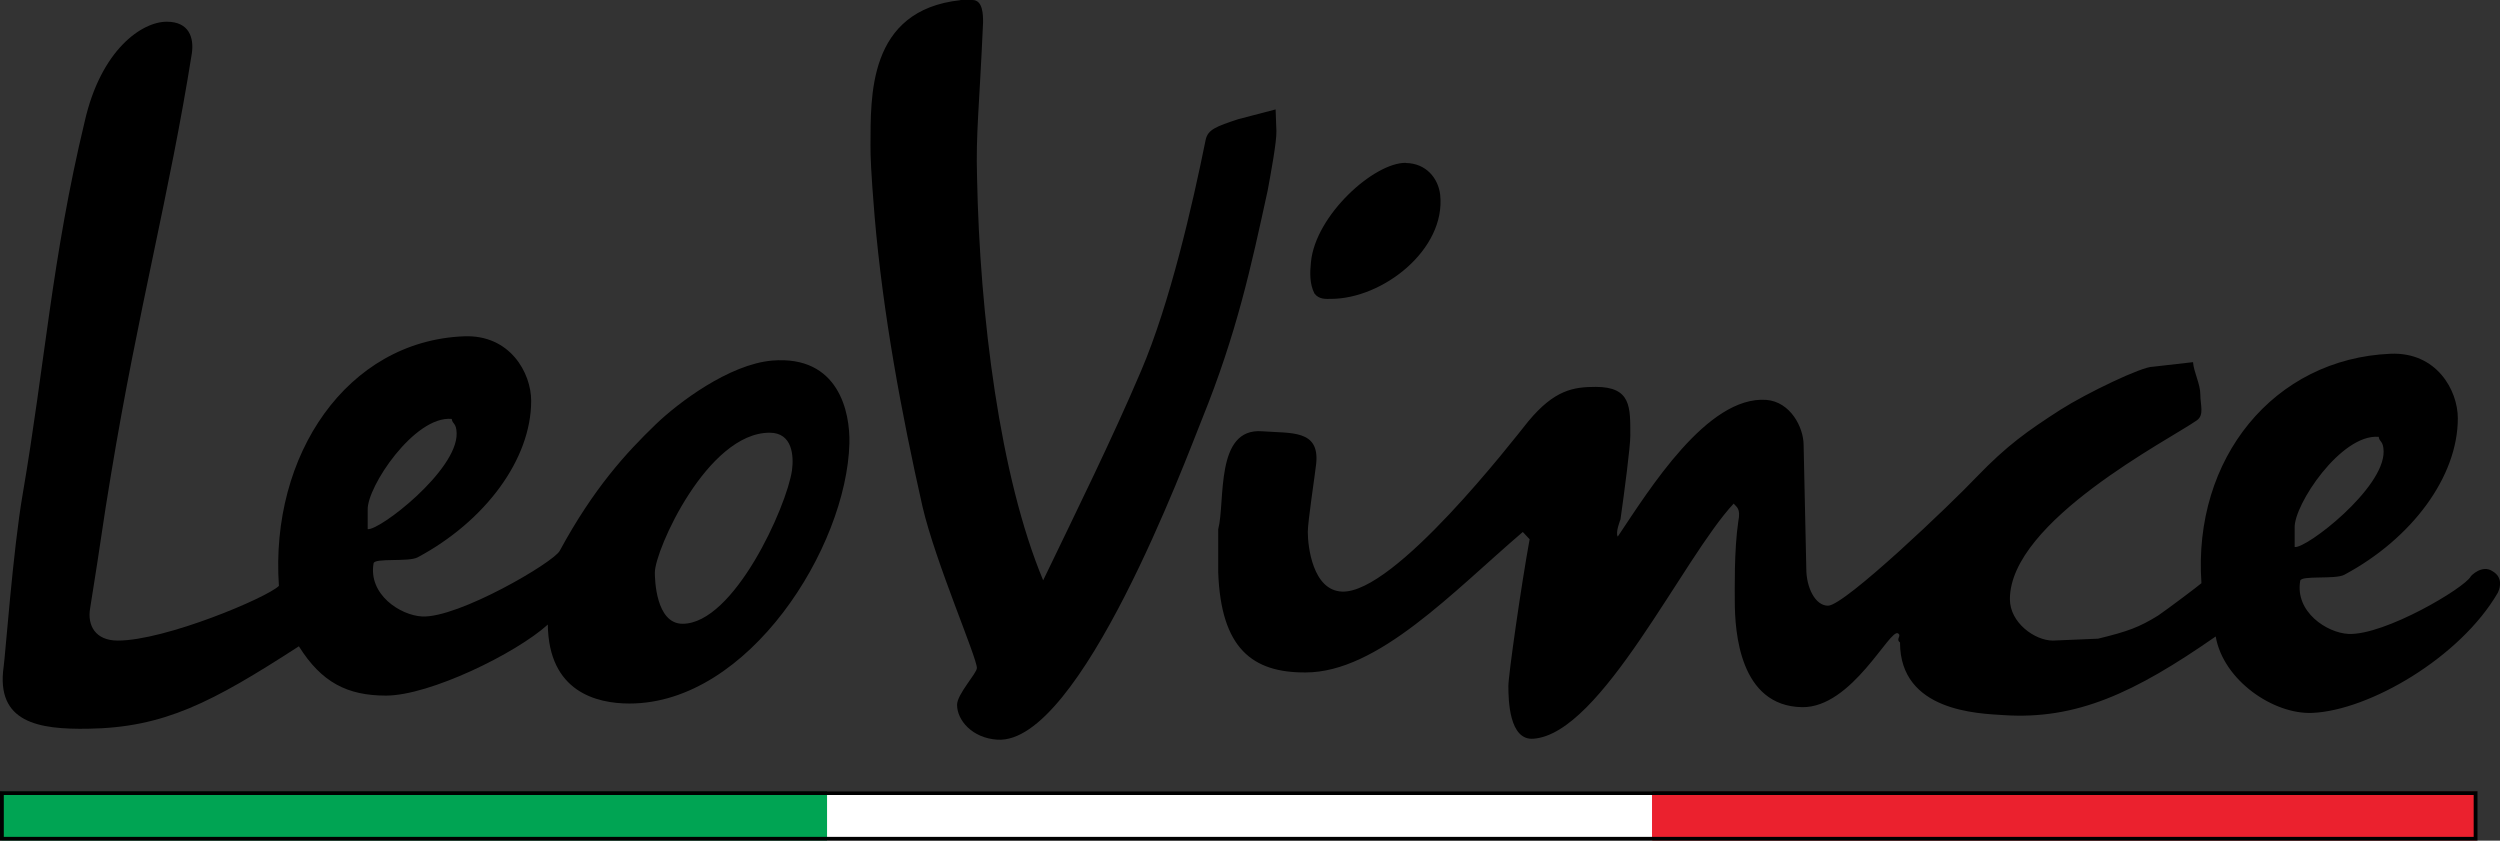
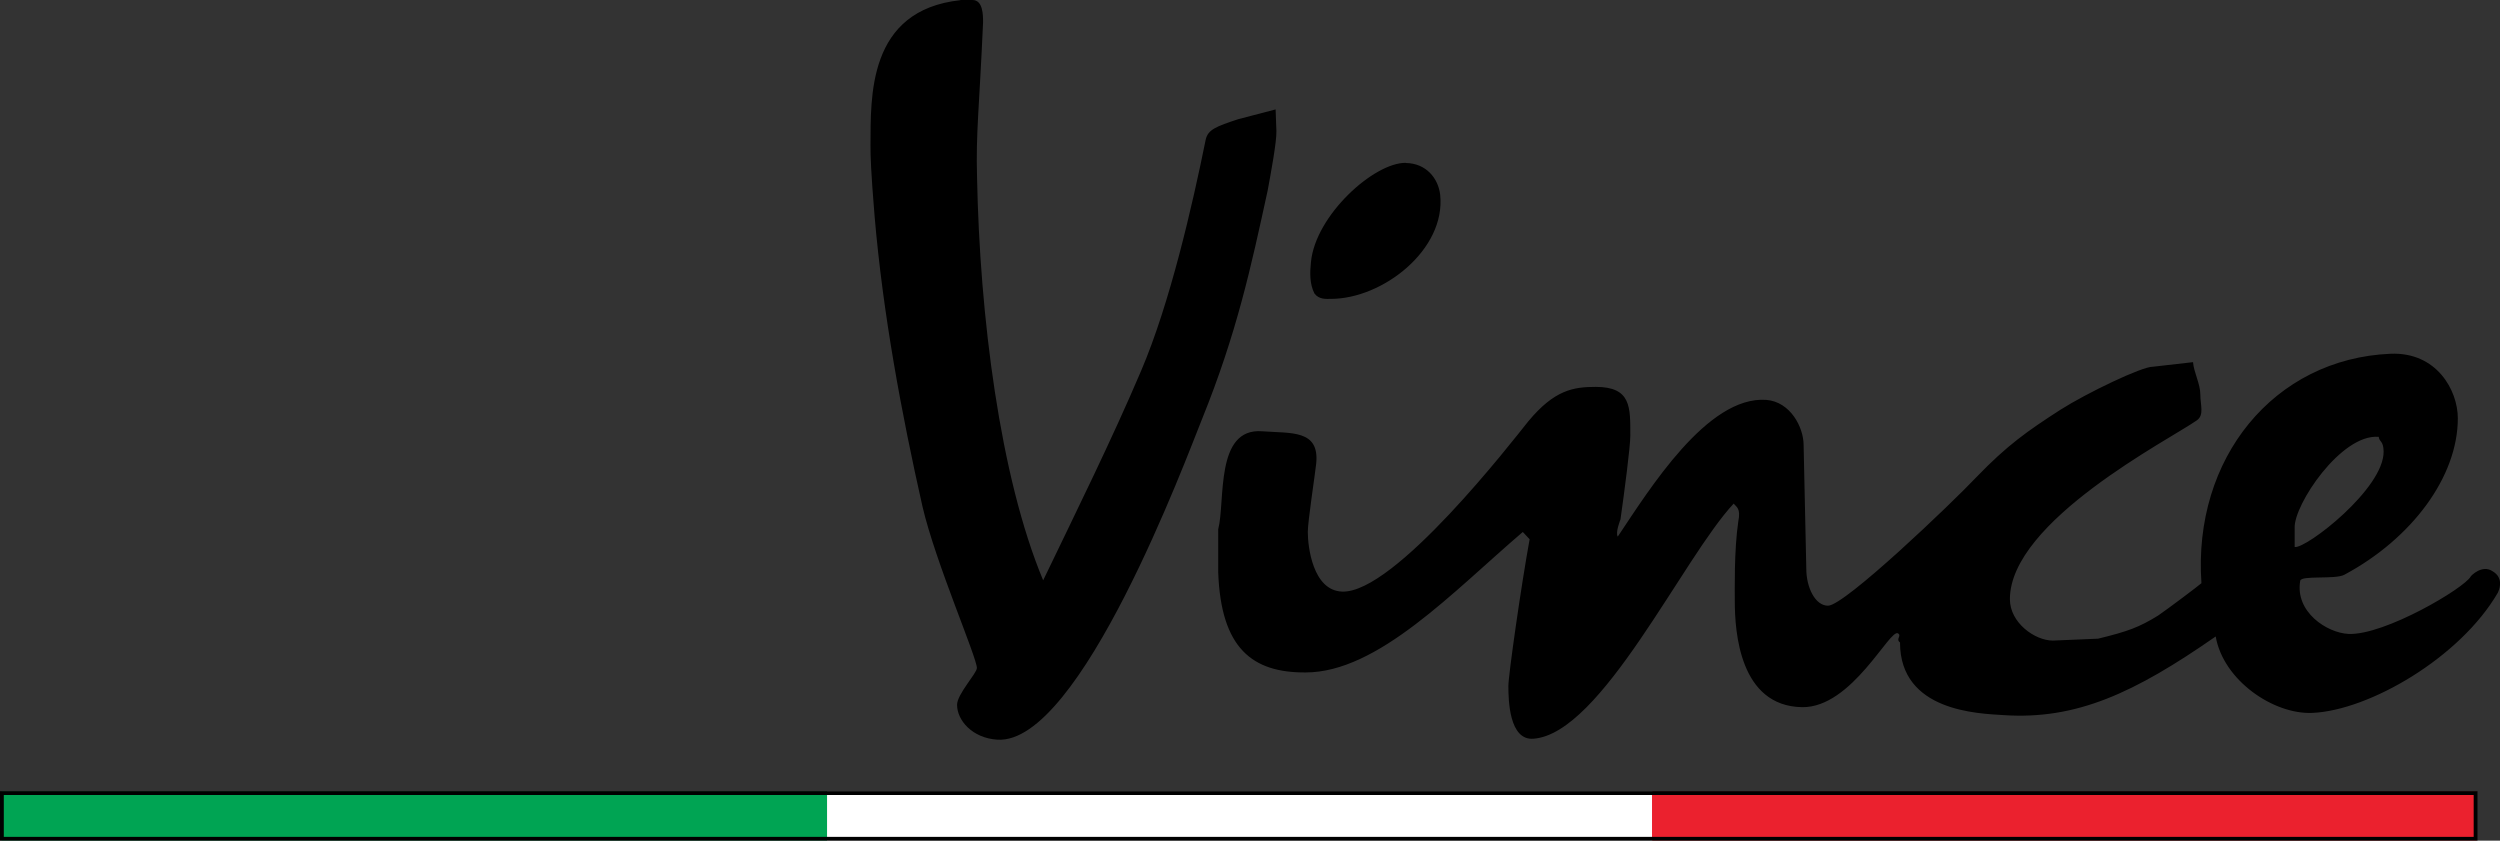
<svg xmlns="http://www.w3.org/2000/svg" id="Laag_1" data-name="Laag 1" viewBox="0 0 157.67 53.02">
  <rect x="0" y="0" width="157.67" height="53.02" fill="#333333" stroke="none" />
  <defs>
    <style>
      .cls-1 {
        fill: #fff;
      }

      .cls-2 {
        fill: #eb212e;
      }

      .cls-3 {
        fill-rule: evenodd;
      }

      .cls-4 {
        fill: #00a453;
      }
    </style>
  </defs>
-   <path class="cls-3" d="M10.52,1.37c1.41,0,1.72,1.01,1.58,1.99-1.41,8.89-3.38,16.15-5.1,26.57-.55,3.28-.57,3.81-1.32,8.46-.17,1.03.31,2.01,1.75,2.01,2.99,0,9.42-2.71,10.16-3.45-.57-8.27,4.31-15.45,11.67-15.74,2.9-.12,4.24,2.3,4.24,4.07,0,3.69-2.9,7.59-7.16,9.87-.57.31-2.73.02-2.78.38-.34,1.96,1.68,3.28,3.07,3.35,2.28.1,8.27-3.4,8.67-4.14,2.13-3.93,4.17-6.16,6.06-7.98,1.39-1.34,4.62-3.79,7.35-4.02,4.19-.34,4.91,3.26,4.86,5.22-.17,6.56-6.35,16.41-13.87,16.41-2.08,0-5.1-.74-5.15-4.98-2.01,1.82-7.45,4.48-10.21,4.48-2.44,0-4.07-.84-5.49-3.11-5.49,3.55-8.5,5.13-13.3,5.2-3.11.05-5.82-.38-5.32-3.91.1-.67.6-7.43,1.2-10.88,1.41-8.24,1.84-14.88,3.91-23.5,1.03-4.55,3.62-6.3,5.17-6.3ZM28.49,26.42c.05.36.29.22.31.91.05,2.35-4.89,6.16-5.61,6.04v-1.22c-.05-1.44,2.95-5.94,5.29-5.73ZM48.54,27.29c1.44,0,1.53,1.46,1.41,2.37-.34,2.32-3.67,9.68-6.9,9.68-1.7,0-1.75-2.85-1.75-3.23,0-1.41,3.31-8.82,7.24-8.82Z" />
  <path class="cls-3" d="M60.56,0h.77c.67,0,.67.96.67,1.41-.24,5.44-.46,6.97-.38,9.77.17,8.74,1.44,18.88,4.17,25.42,2.04-4.24,4.34-8.89,6.18-13.22,1.82-4.26,3.23-10.42,4.07-14.57.14-.65.69-.84,2.04-1.29l2.37-.62.05,1.37c.02.67-.36,2.71-.55,3.74-1.05,4.82-1.94,8.98-4.14,14.42-.98,2.42-7.69,20.56-12.91,20.22-1.58-.1-2.54-1.22-2.54-2.2,0-.67,1.25-1.99,1.25-2.32,0-.67-2.61-6.66-3.43-10.18-1.32-5.85-2.49-12.12-3.02-18.3-.24-2.92-.26-3.79-.26-4.46.02-3.02-.22-8.55,5.68-9.18Z" />
  <path class="cls-3" d="M88.67,10.28c1.27.02,2.04.96,2.16,2.01.36,3.45-3.62,6.56-6.9,6.56-.29,0-.74.05-1.03-.34-.31-.6-.29-1.32-.22-1.99.29-2.95,3.98-6.28,5.99-6.25Z" />
  <path class="cls-3" d="M157.54,37.37c-2.37,4.1-8.12,7.43-11.69,7.59-2.44.12-5.63-2.04-6.11-4.82-5.13,3.57-8.79,5.27-13.39,4.96-1.56-.1-6.52-.22-6.52-4.58-.29-.22.12-.41-.12-.57-.5-.38-2.9,4.7-6.06,4.65-3.93-.07-4.24-4.74-4.24-6.68,0-.67-.05-3.21.22-5.03.17-.84-.12-.91-.29-1.13-3.21,3.43-8.34,14.52-12.63,14.83-1.53.12-1.58-2.44-1.58-3.33,0-.67.81-6.35,1.34-9.25l-.43-.46c-4.38,3.74-9.13,8.86-13.7,8.86-3.35.02-5.34-1.51-5.51-6.32v-2.71c.46-1.77-.22-6.42,2.78-6.18,1.82.14,3.62-.12,3.4,2.04-.07.67-.53,3.64-.53,4.31,0,.91.31,3.69,2.16,3.76,3.31.14,10.8-9.56,11.74-10.73,1.65-1.99,2.85-2.18,4.26-2.18,2.25,0,2.18,1.29,2.18,3.09,0,.67-.36,3.43-.62,5.27,0,0-.34.84-.17,1.08,1.99-2.97,5.65-8.89,9.37-8.62,1.51.12,2.35,1.72,2.35,2.85l.17,7.81c0,1.15.55,2.32,1.37,2.32,1.05,0,7.83-6.49,9.37-8.12,1.94-2.01,3.21-2.9,5.29-4.24,1.65-1.05,5.15-2.73,5.82-2.71l2.54-.29c.05.65.46,1.37.46,2.04s.26,1.29-.22,1.63c-1.7,1.2-11.79,6.35-11.79,11.28,0,1.49,1.58,2.61,2.71,2.61l2.85-.12c1.89-.46,2.59-.72,3.79-1.46.67-.46,2.54-1.87,2.73-2.04-.55-7.88,4.58-14.16,11.93-14.47,2.9-.12,4.24,2.3,4.24,4.07,0,3.69-2.9,7.59-7.16,9.87-.57.31-2.73.02-2.78.38-.34,1.96,1.68,3.28,3.04,3.35,2.28.1,7.33-2.9,7.71-3.62.02-.05.72-.77,1.37-.34.81.46.36,1.32.36,1.32ZM150.02,27.55c.05.36.29.22.31.91.05,2.35-4.89,6.16-5.61,6.04v-1.22c-.05-1.44,2.92-5.92,5.29-5.73Z" />
  <rect class="cls-4" x=".1" y="49.93" width="52.06" height="3.07" />
  <rect class="cls-1" x="52.16" y="49.93" width="52.06" height="3.07" />
  <rect class="cls-2" x="104.19" y="49.93" width="52.01" height="3.07" />
  <path d="M156.01,50.14v2.64H.24v-2.64h155.77M156.25,49.9H0v3.11h156.25v-3.11h0Z" />
</svg>